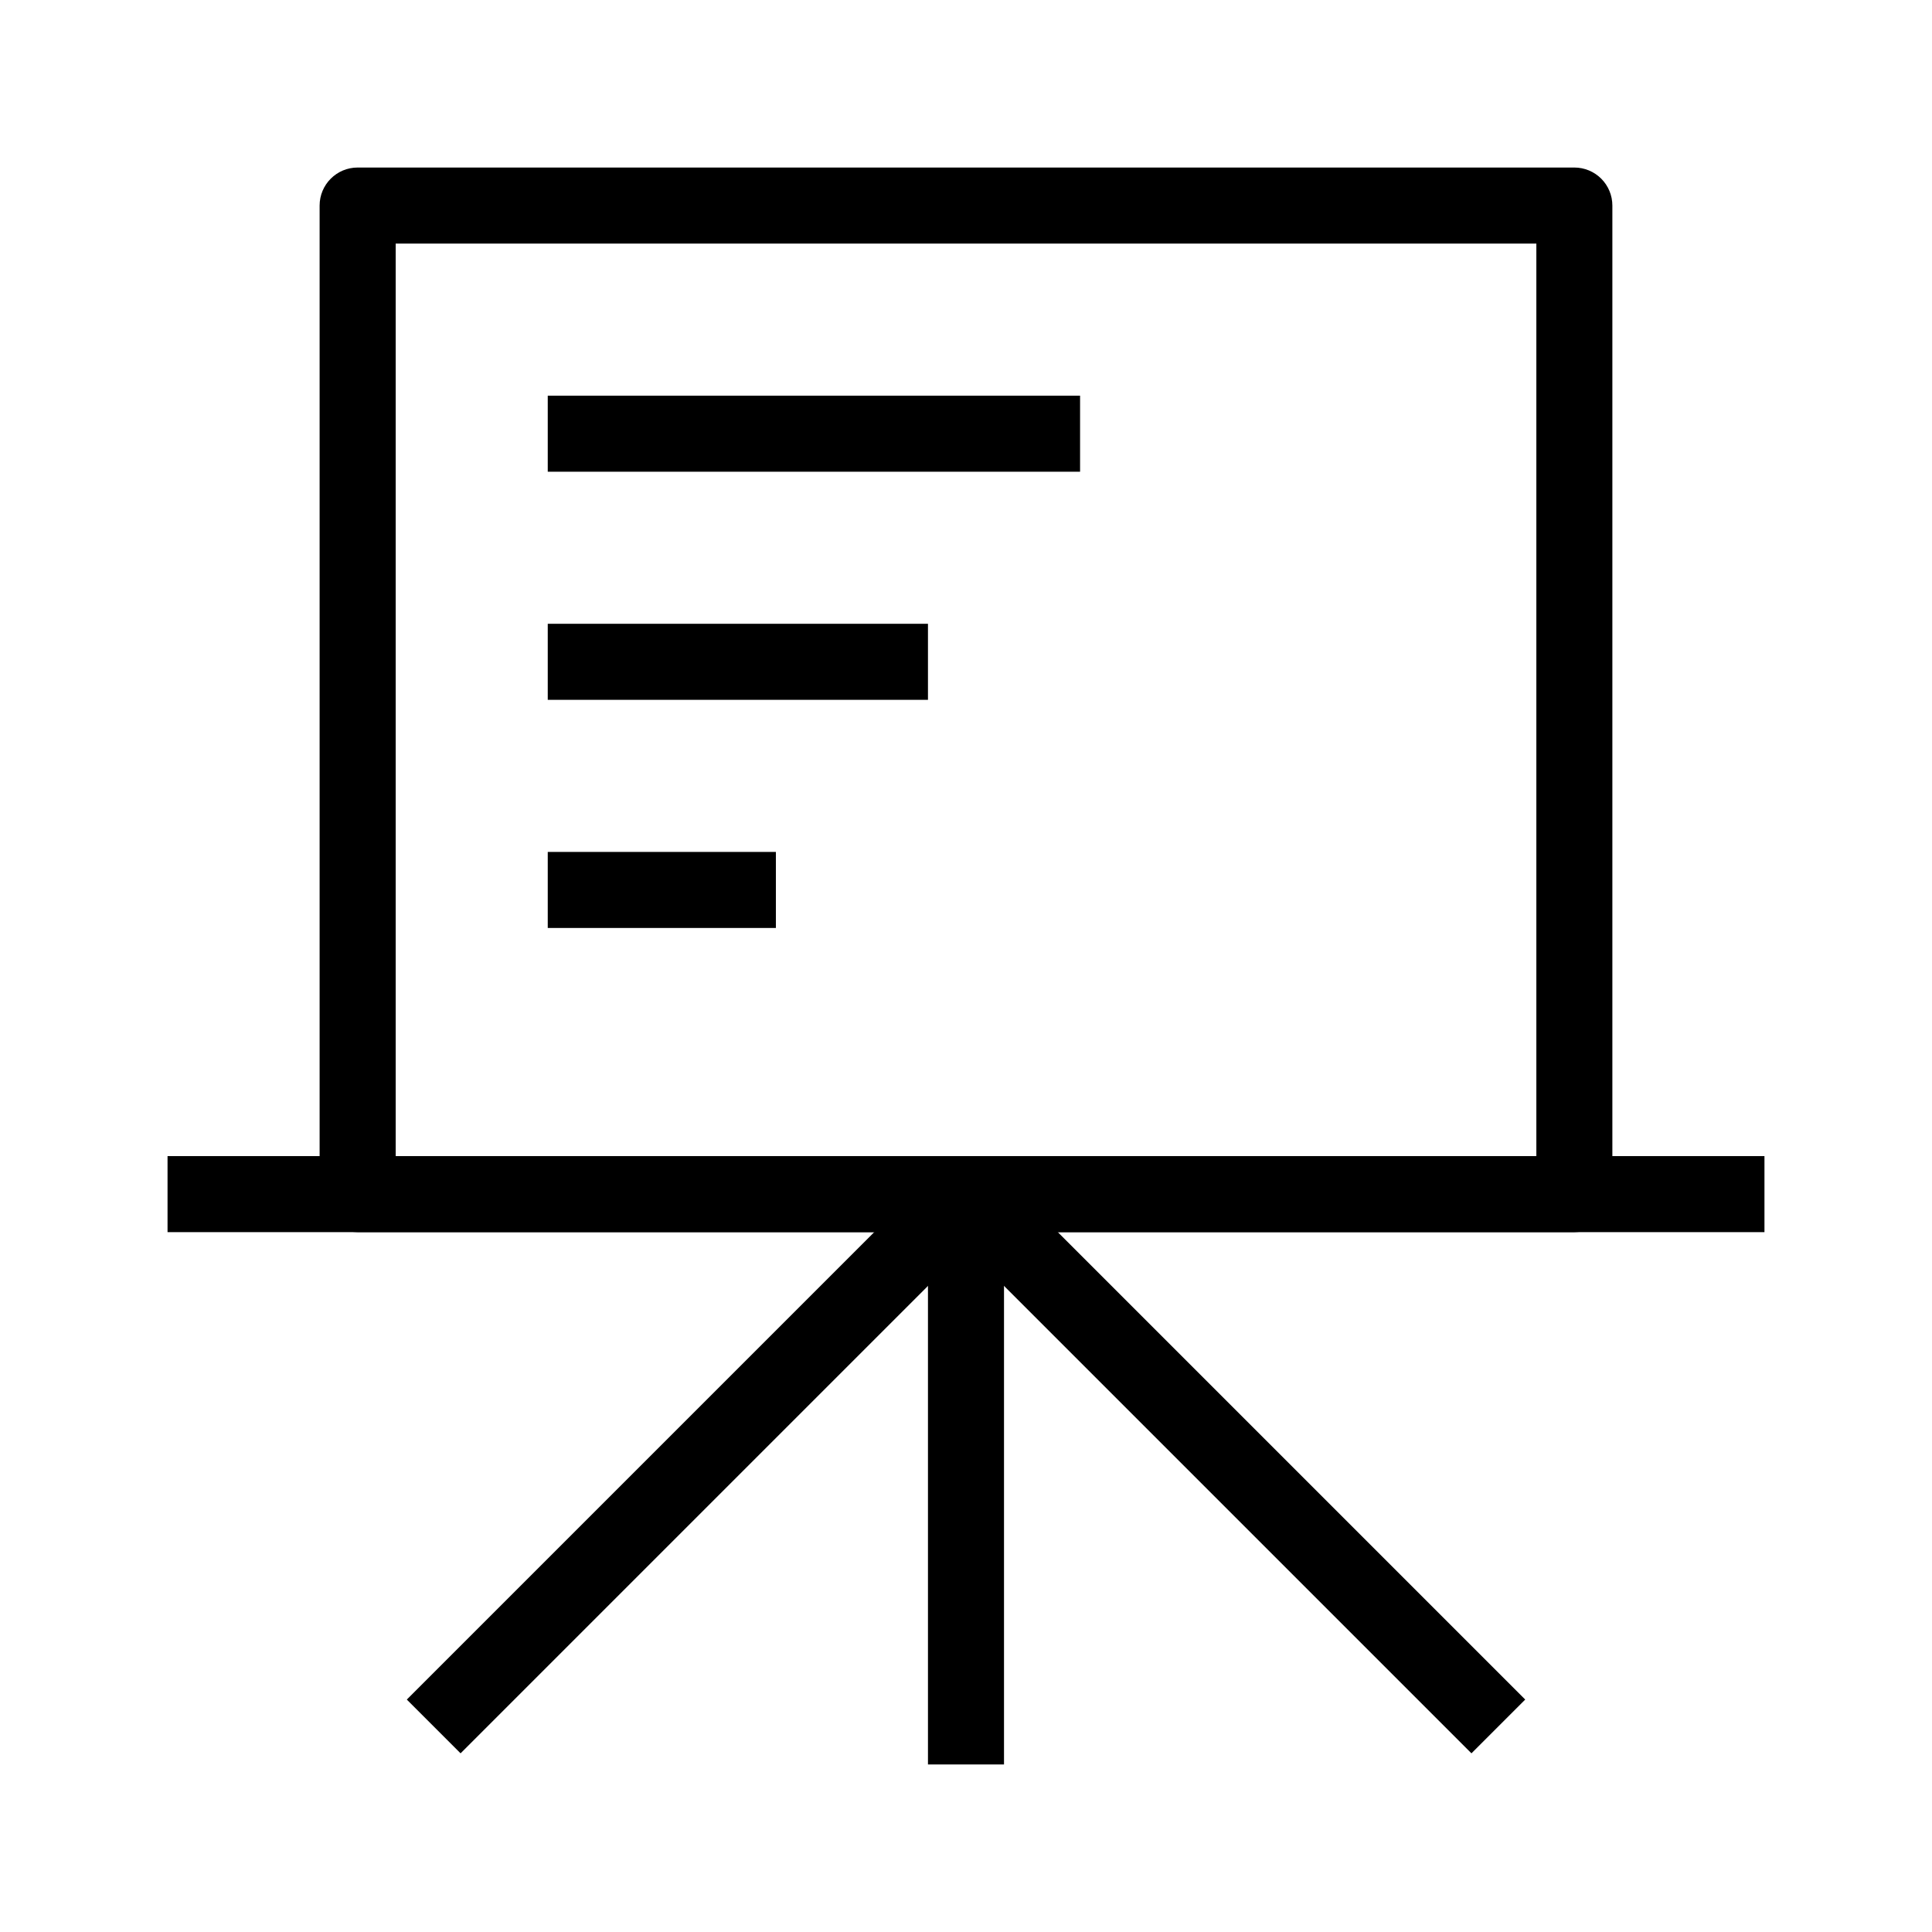
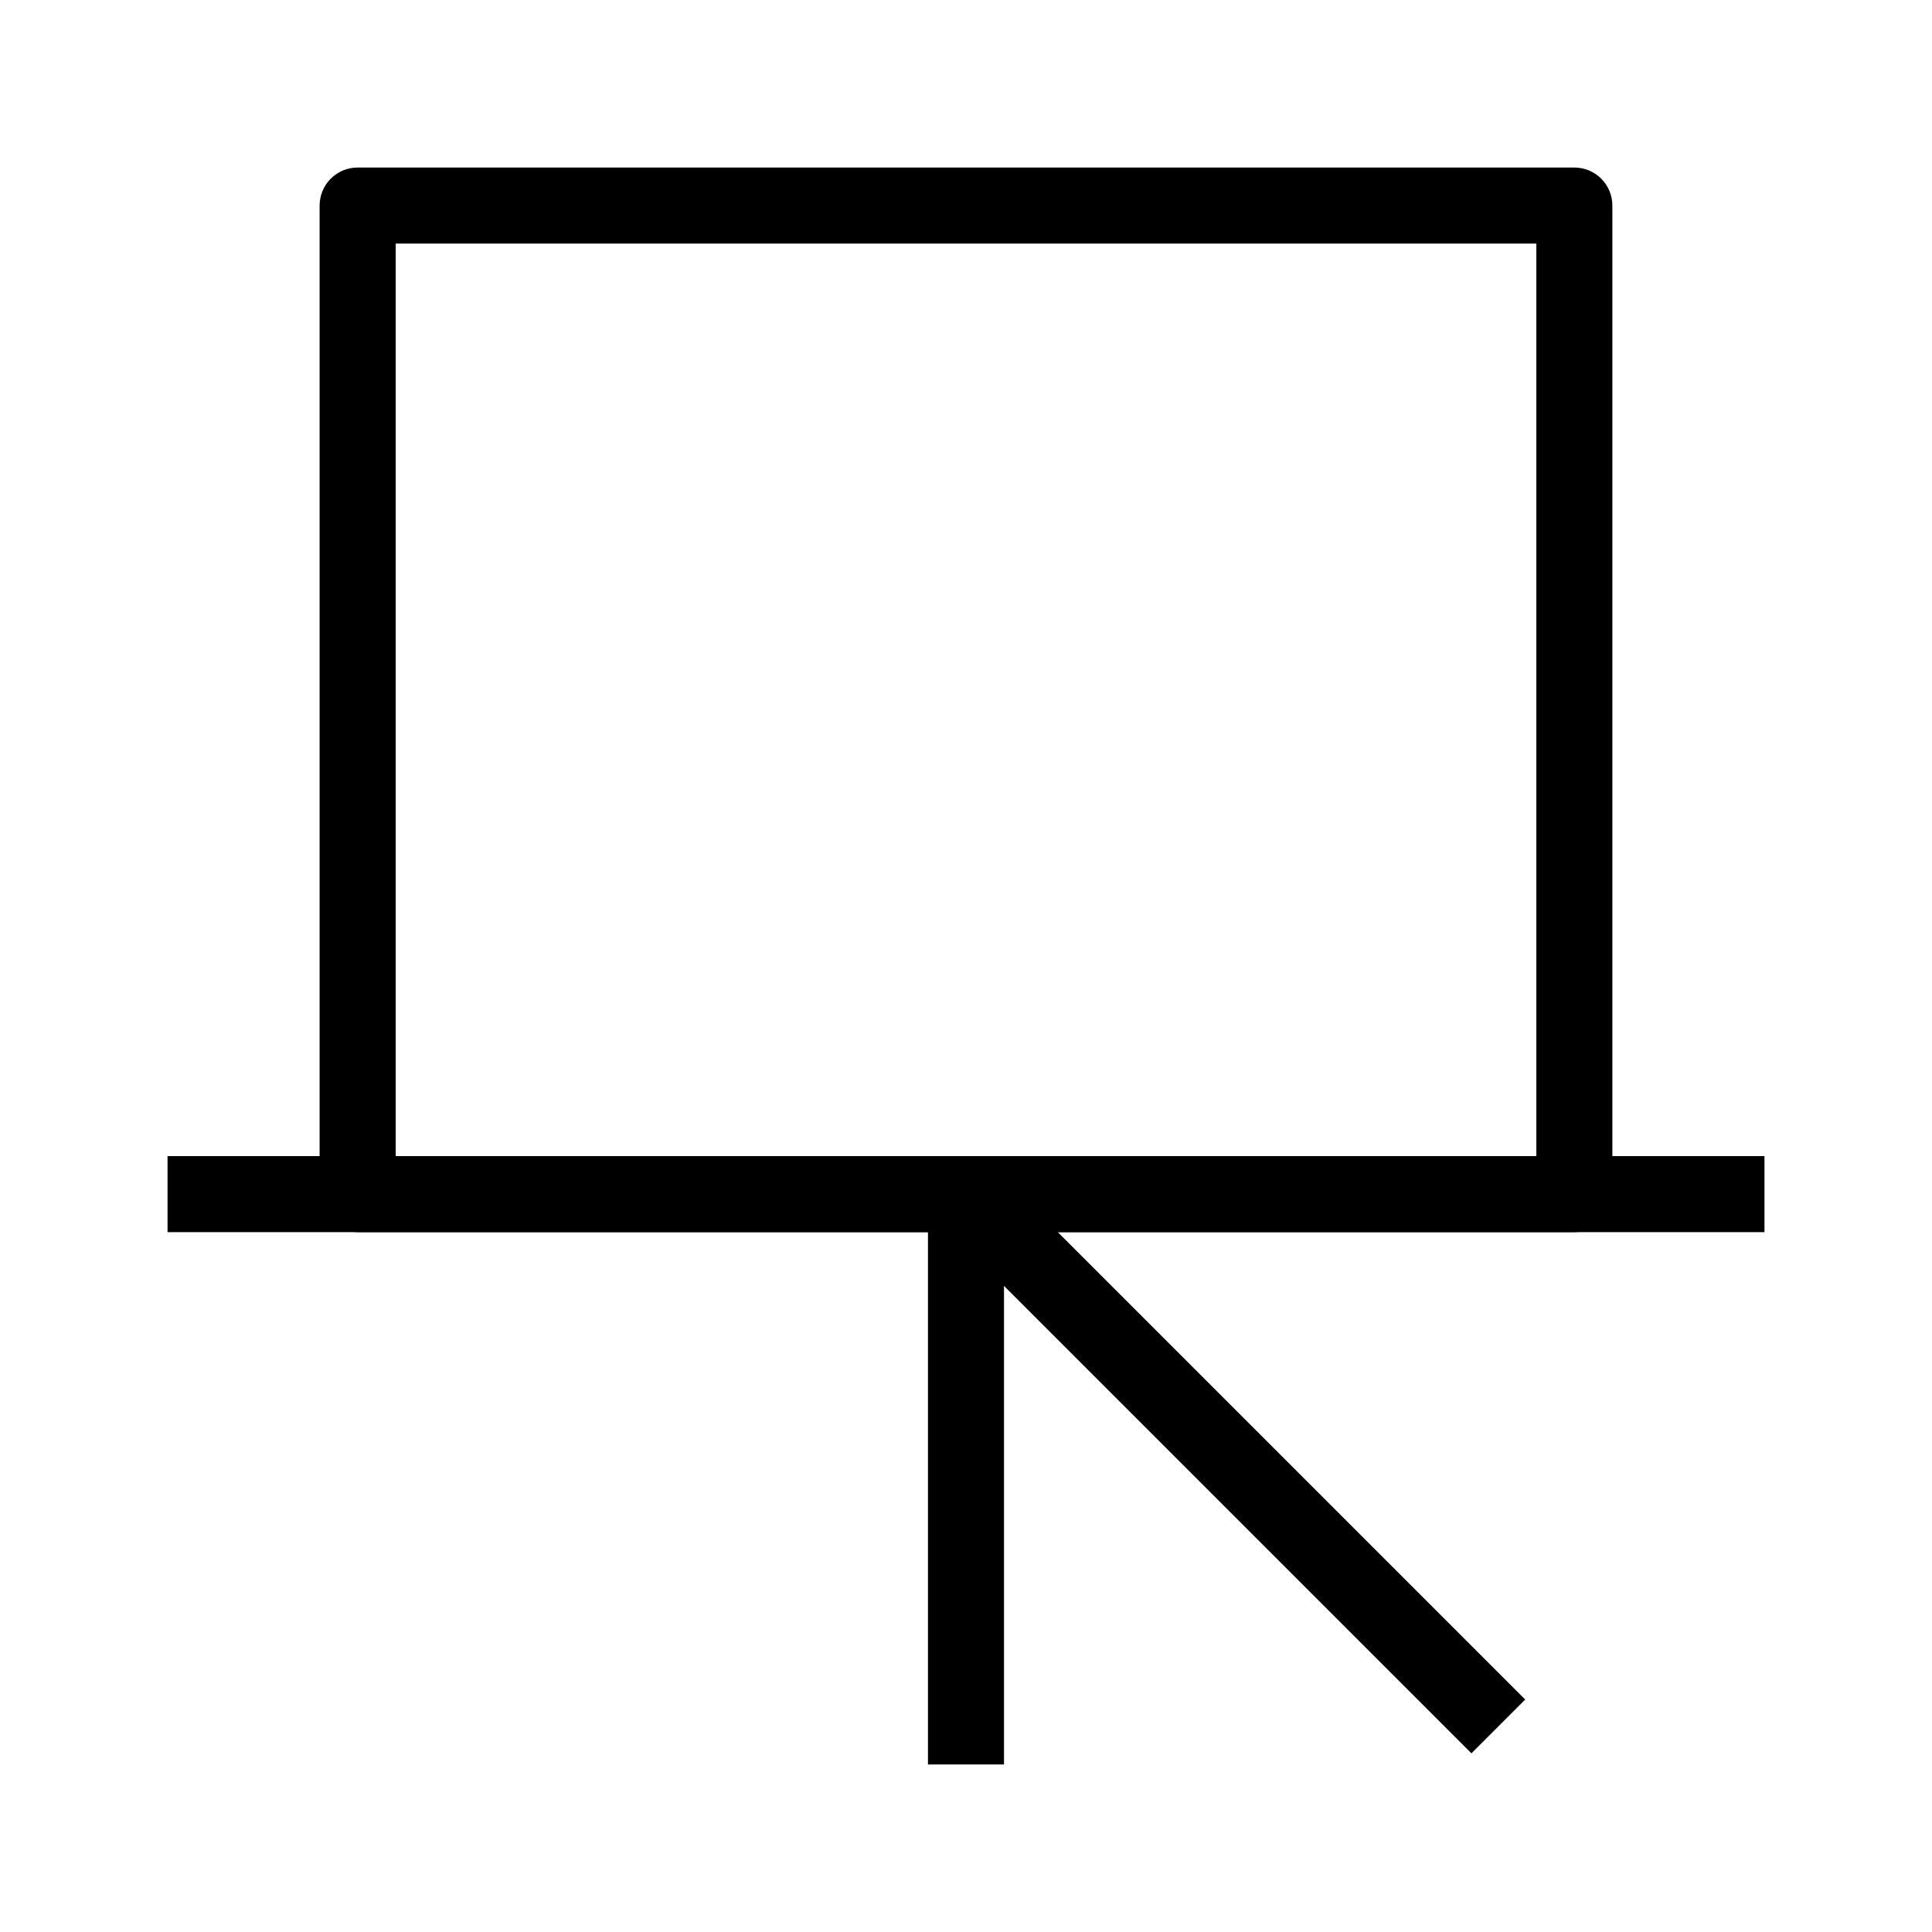
<svg xmlns="http://www.w3.org/2000/svg" fill="#000000" width="800px" height="800px" version="1.1" viewBox="144 144 512 512">
  <g>
    <path d="m561.22 470.53h-322.44c-5.566 0-10.078-4.512-10.078-10.074v-261.98c0-5.566 4.512-10.078 10.078-10.078h322.44c2.672 0 5.234 1.062 7.125 2.953 1.887 1.887 2.949 4.449 2.949 7.125v261.98c0 2.672-1.062 5.234-2.949 7.125-1.891 1.887-4.453 2.949-7.125 2.949zm-312.36-20.152h302.29v-241.83h-302.29z" />
    <path d="m188.4 450.38h423.2v20.152h-423.2z" />
    <path d="m389.92 460.46h20.152v151.14h-20.152z" />
-     <path d="m251.81 594.4 141.07-141.07 14.25 14.25-141.07 141.07z" />
    <path d="m392.88 467.58 14.25-14.25 141.07 141.07-14.25 14.25z" />
-     <path d="m289.16 248.86h141.07v20.152h-141.07z" />
-     <path d="m289.16 309.31h100.76v20.152h-100.76z" />
-     <path d="m289.16 369.77h60.457v20.152h-60.457z" />
  </g>
</svg>